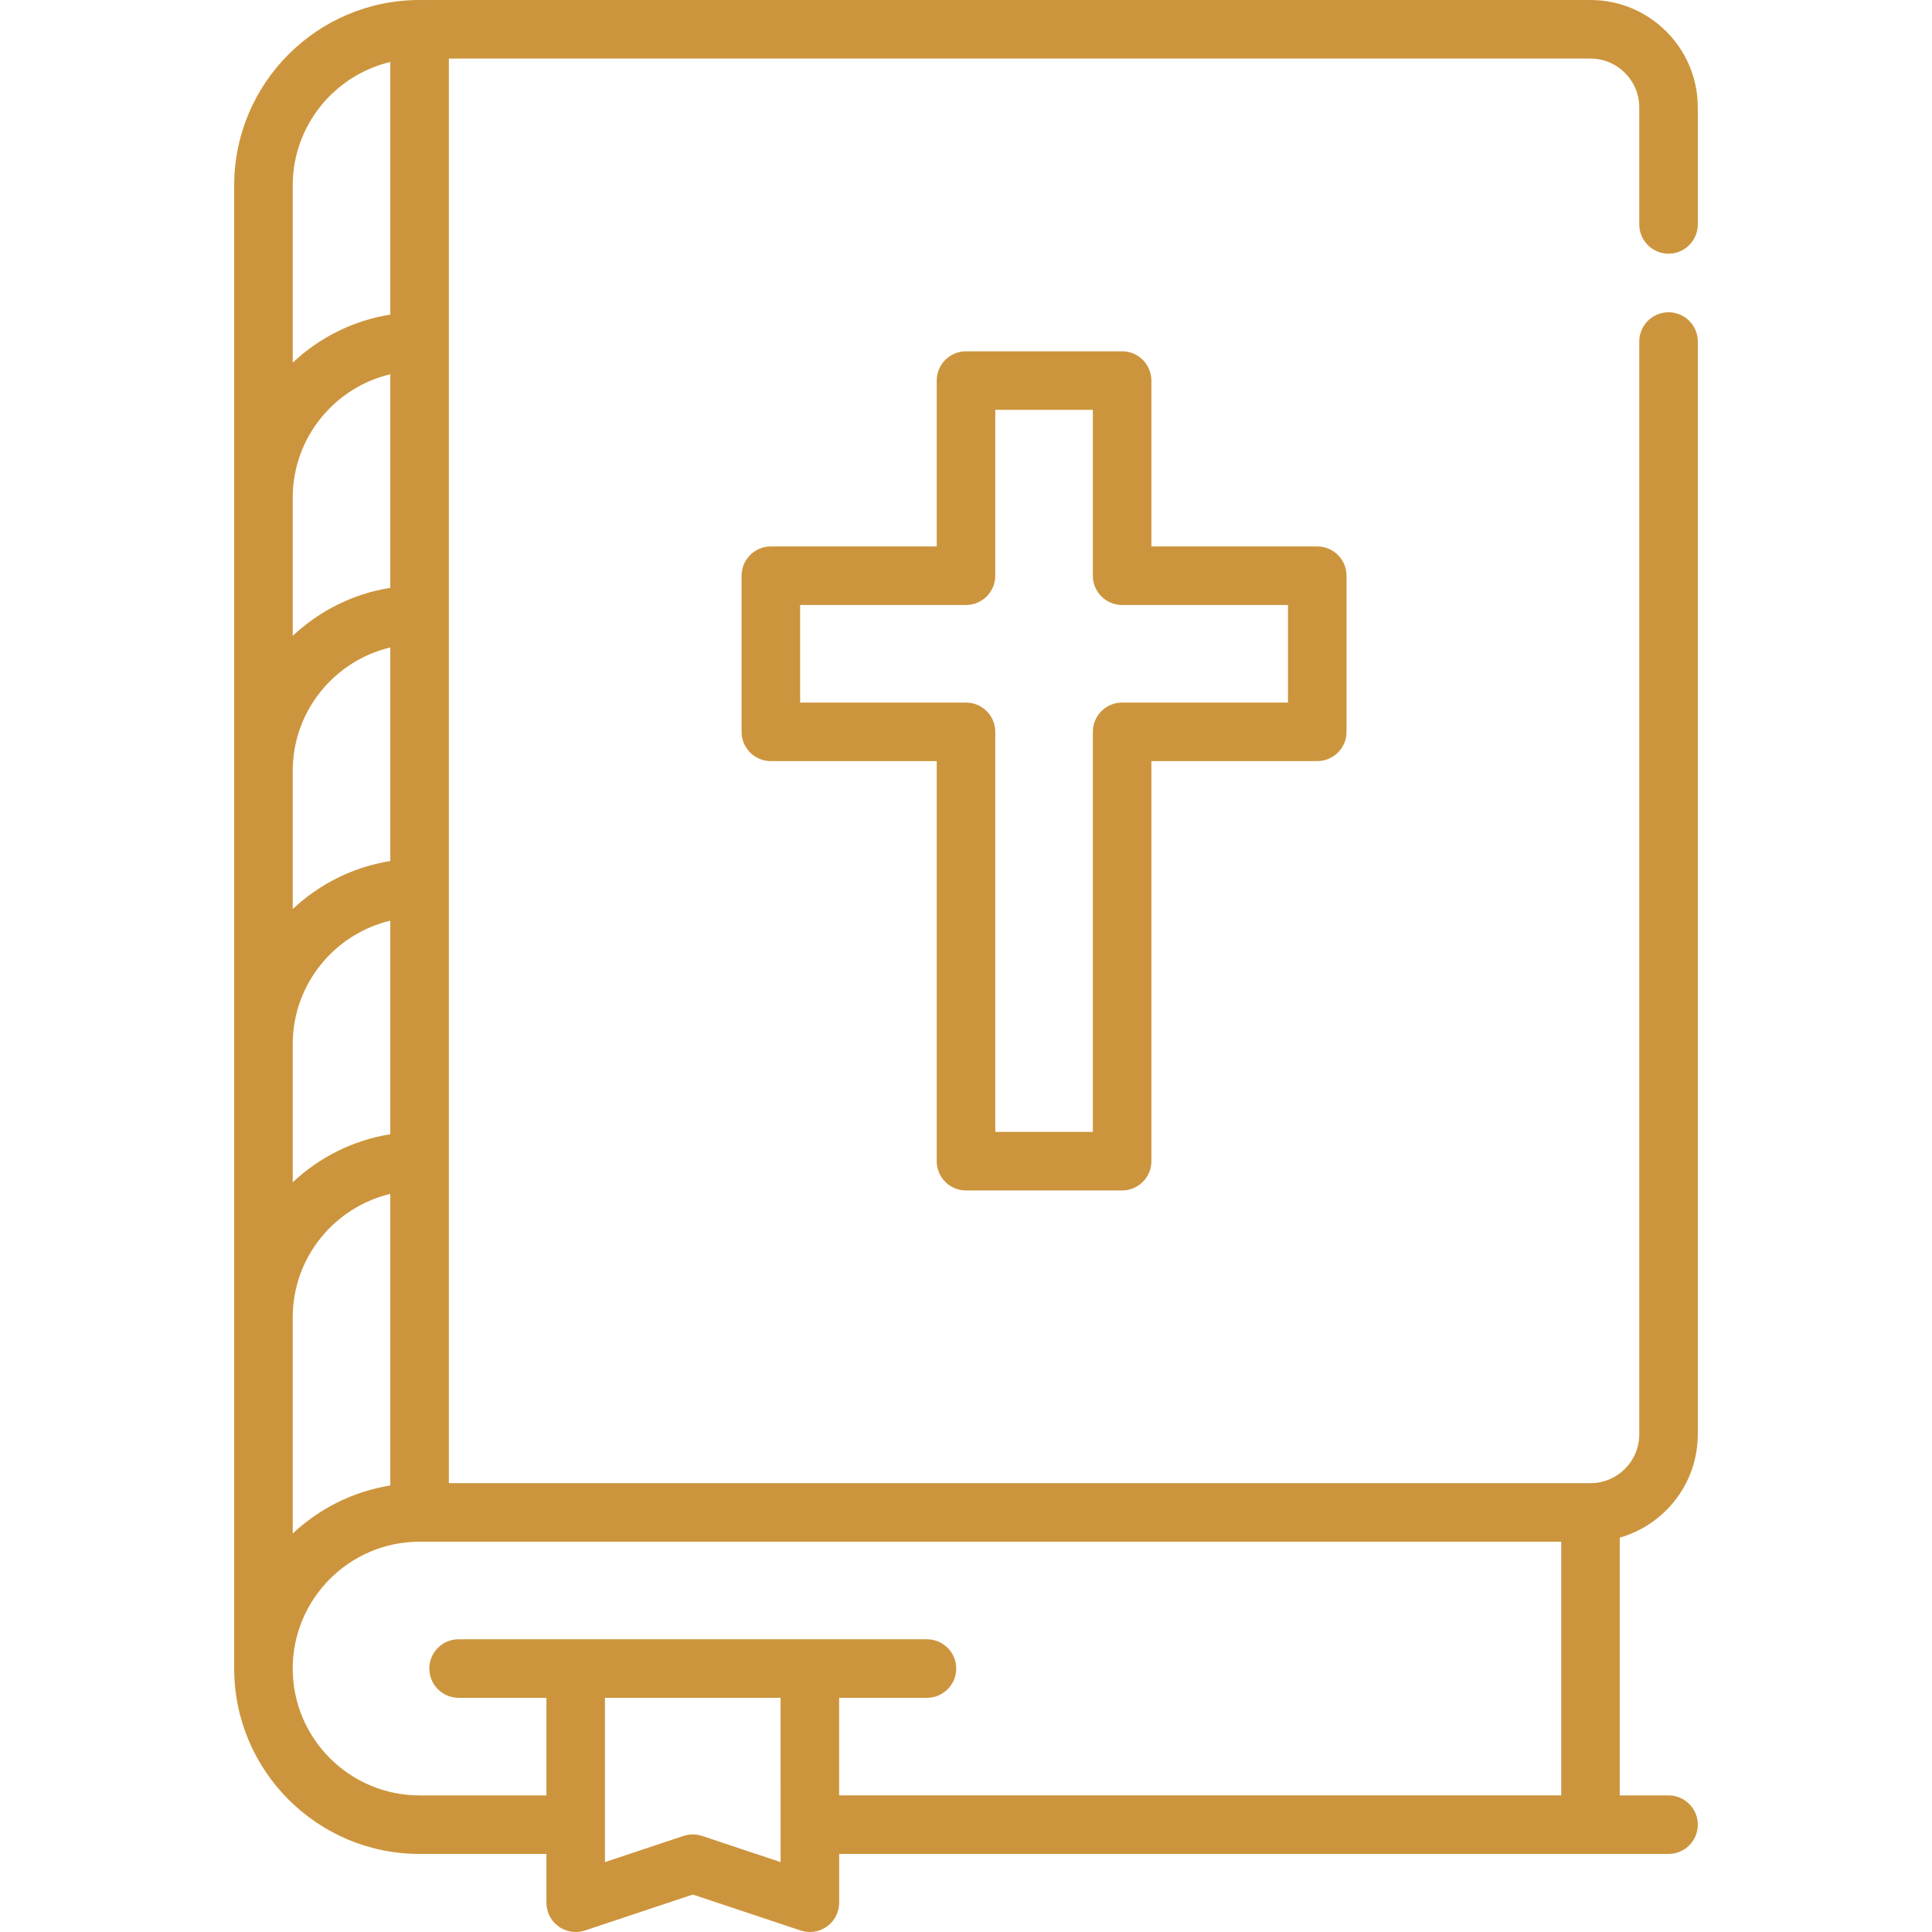
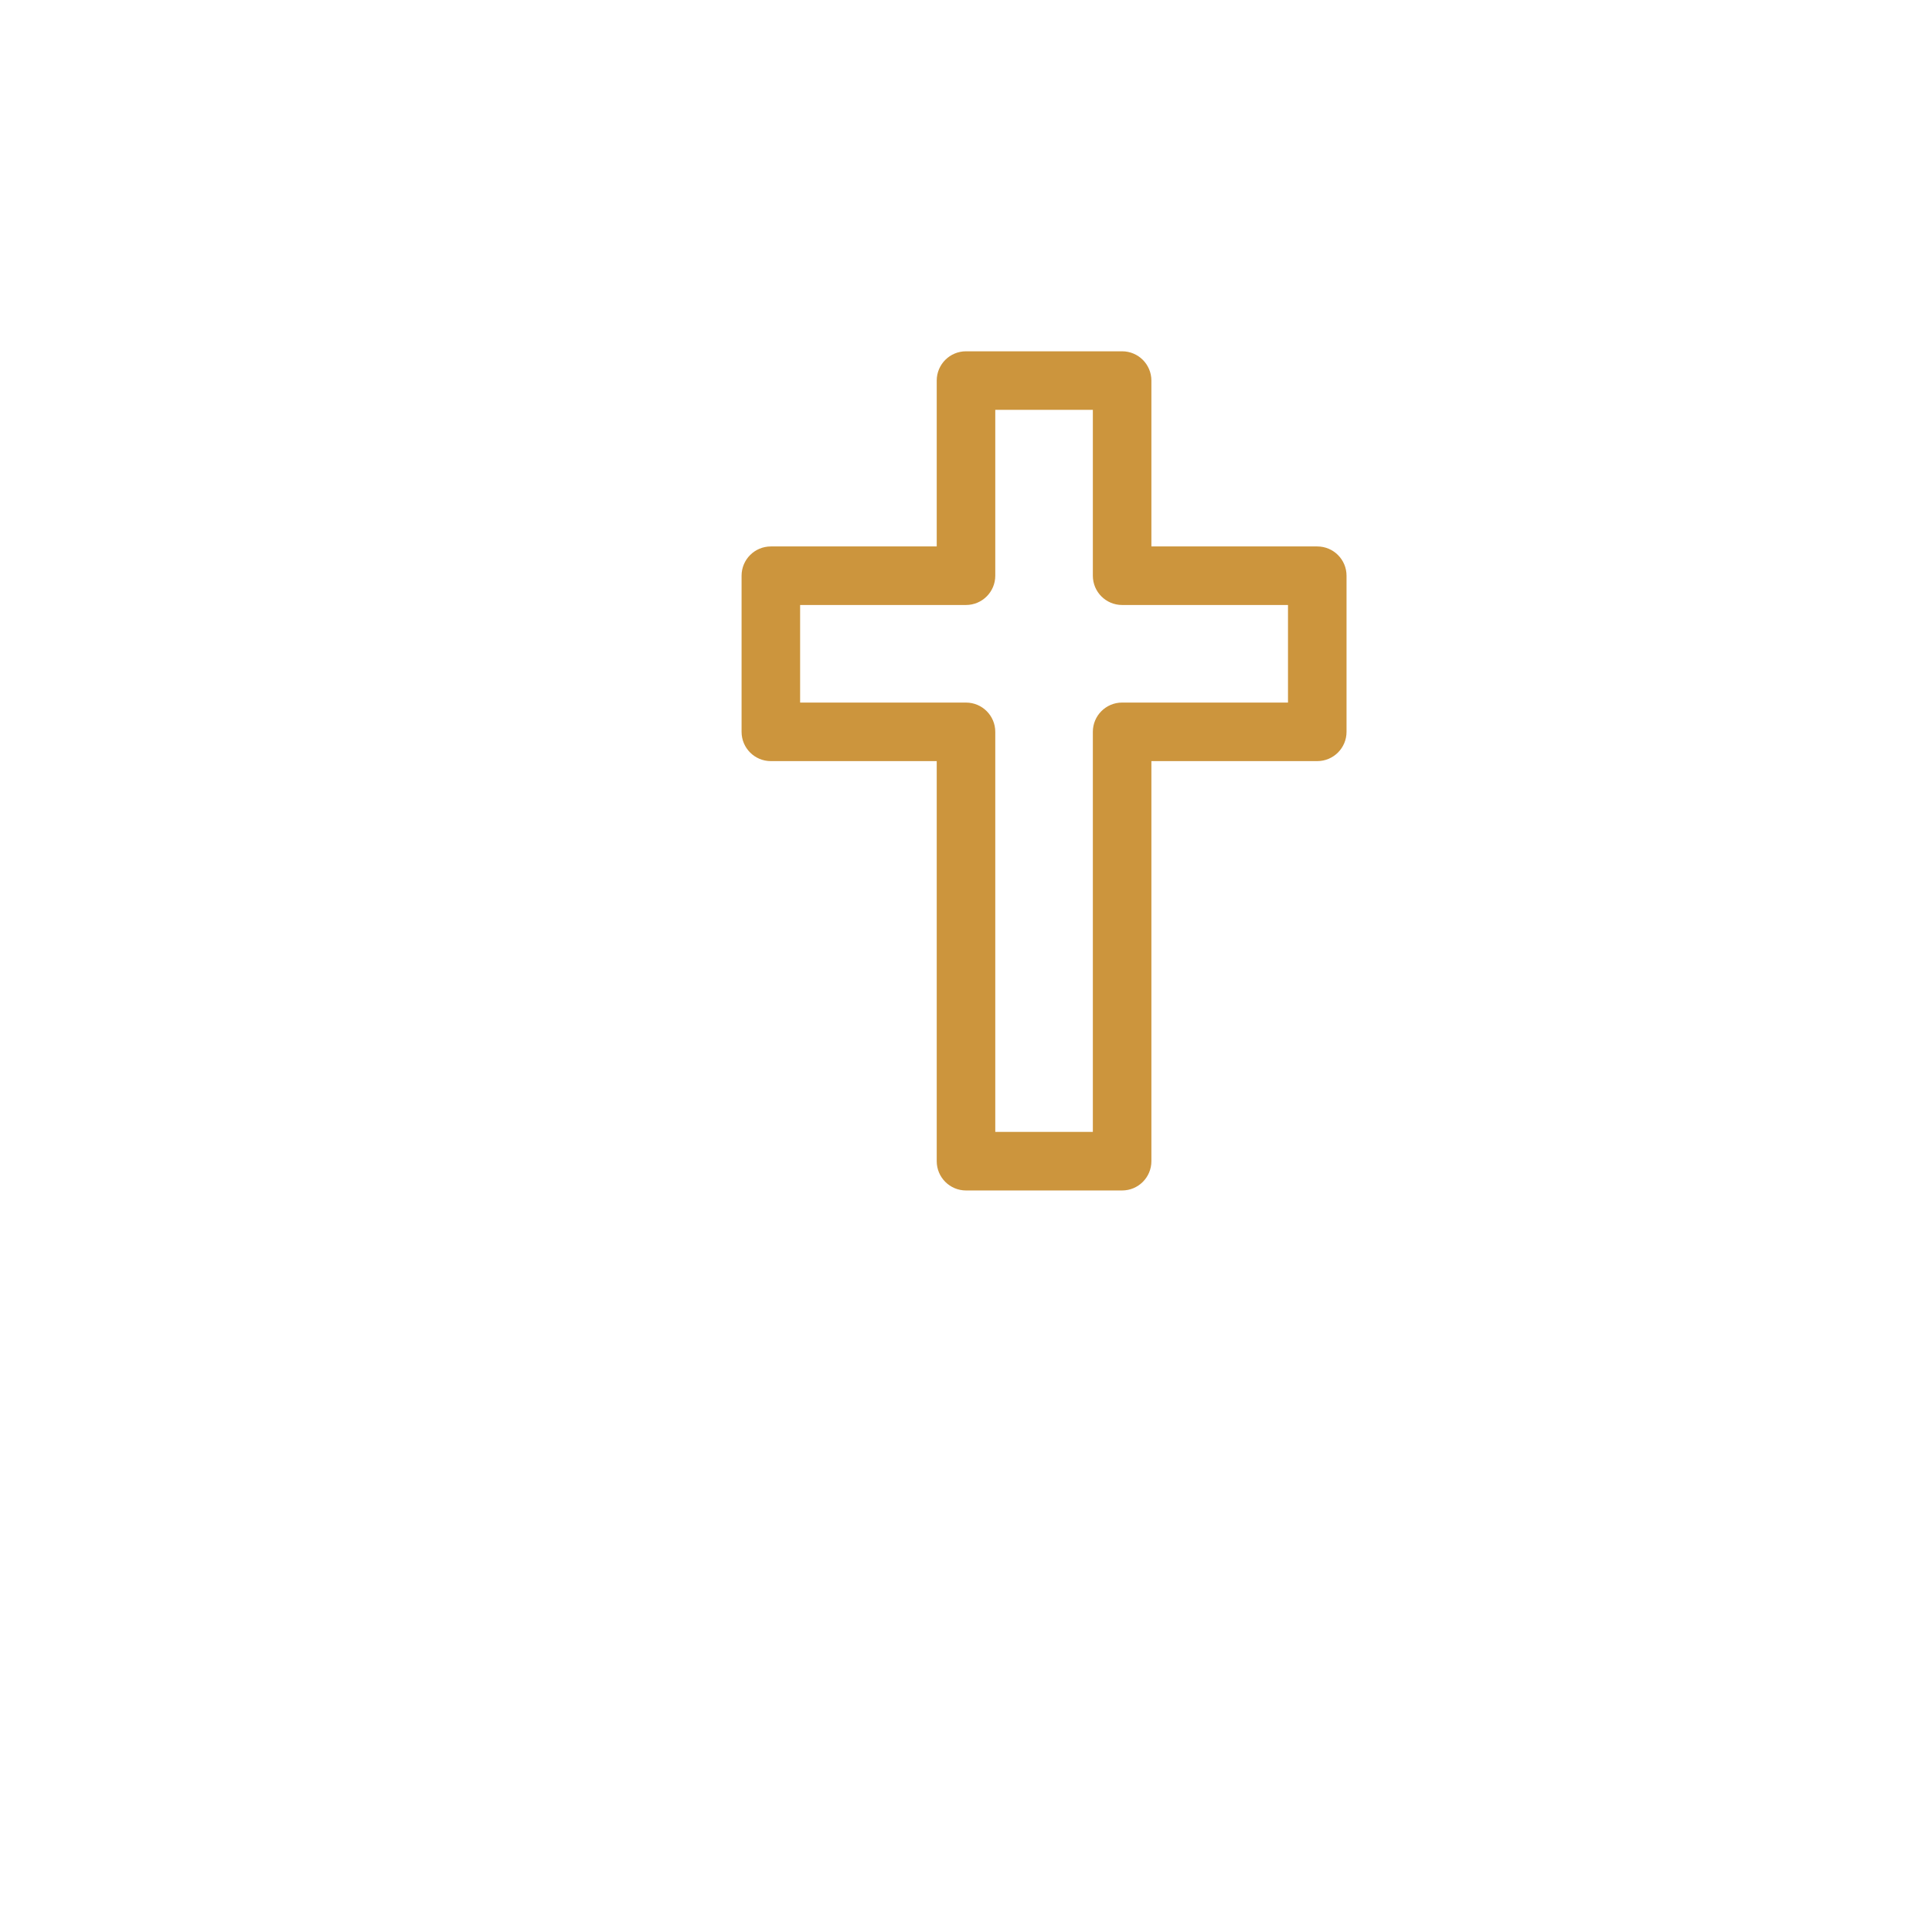
<svg xmlns="http://www.w3.org/2000/svg" version="1.1" id="Capa_1" x="0px" y="0px" viewBox="0 0 511.999 511.999" style="enable-background:new 0 0 511.999 511.999;" xml:space="preserve" width="512px" height="512px" class="">
  <g>
    <g>
      <g>
-         <path d="M442.18,67.234c4.272,0,7.757-3.486,7.757-7.757v-31.03c0-0.053-0.007-0.105-0.008-0.158    C449.844,12.677,437.121,0,421.489,0H111.194C84.103,0,62.062,22.04,62.062,49.131v393.054c0,27.091,22.04,49.131,49.131,49.131    h33.614v12.925c0,0.016,0.002,0.032,0.002,0.049c0.002,0.176,0.014,0.353,0.027,0.53c0.007,0.088,0.009,0.177,0.018,0.265    c0.015,0.133,0.039,0.267,0.062,0.4c0.021,0.131,0.039,0.263,0.067,0.392c0.02,0.088,0.046,0.176,0.069,0.265    c0.042,0.169,0.086,0.337,0.139,0.503c0.006,0.016,0.008,0.033,0.014,0.049c0.008,0.025,0.022,0.047,0.031,0.074    c0.121,0.351,0.265,0.69,0.432,1.016c0.016,0.032,0.03,0.067,0.047,0.098c0.168,0.315,0.36,0.613,0.568,0.9    c0.053,0.072,0.105,0.142,0.159,0.212c0.21,0.27,0.433,0.528,0.676,0.768c0.044,0.043,0.092,0.083,0.137,0.125    c0.227,0.213,0.468,0.412,0.719,0.598c0.052,0.037,0.101,0.078,0.154,0.114c0.288,0.201,0.59,0.382,0.905,0.542    c0.052,0.027,0.105,0.051,0.158,0.077c0.313,0.152,0.636,0.287,0.972,0.396c0.015,0.005,0.029,0.012,0.044,0.016    c0.334,0.107,0.68,0.186,1.032,0.246c0.086,0.015,0.172,0.027,0.259,0.039c0.325,0.045,0.655,0.075,0.992,0.078    c0.025,0,0.049,0.006,0.074,0.006c0.022,0,0.044-0.005,0.066-0.005c0.35-0.003,0.692-0.035,1.028-0.083    c0.079-0.011,0.158-0.022,0.236-0.035c0.372-0.065,0.735-0.153,1.088-0.268c0.012-0.004,0.024-0.005,0.036-0.009l28.576-9.525    l28.576,9.525c0.012,0.004,0.024,0.005,0.036,0.009c0.353,0.115,0.716,0.203,1.088,0.268c0.079,0.013,0.158,0.024,0.236,0.035    c0.336,0.047,0.679,0.08,1.028,0.083c0.021,0,0.043,0.005,0.066,0.005c0.025,0,0.049-0.006,0.074-0.006    c0.337-0.003,0.667-0.032,0.992-0.078c0.087-0.012,0.172-0.024,0.258-0.039c0.352-0.061,0.699-0.139,1.034-0.246    c0.013-0.004,0.026-0.01,0.039-0.014c0.337-0.11,0.663-0.246,0.978-0.399c0.052-0.025,0.103-0.049,0.154-0.074    c0.316-0.163,0.62-0.343,0.909-0.546c0.05-0.035,0.098-0.074,0.147-0.111c0.255-0.186,0.497-0.388,0.726-0.603    c0.043-0.041,0.09-0.079,0.132-0.121c0.244-0.239,0.468-0.499,0.679-0.77c0.053-0.07,0.105-0.139,0.156-0.21    c0.208-0.288,0.401-0.586,0.569-0.901c0.017-0.031,0.03-0.066,0.047-0.097c0.169-0.326,0.312-0.667,0.433-1.017    c0.009-0.026,0.023-0.049,0.031-0.074c0.006-0.016,0.008-0.033,0.014-0.049c0.053-0.165,0.097-0.334,0.139-0.503    c0.022-0.089,0.049-0.177,0.069-0.265c0.027-0.129,0.046-0.261,0.067-0.392c0.022-0.133,0.046-0.267,0.062-0.4    c0.009-0.088,0.011-0.177,0.018-0.265c0.013-0.178,0.025-0.355,0.027-0.53c0-0.017,0.002-0.033,0.002-0.049v-12.929H442.18    c4.285,0,7.757-3.473,7.757-7.757c0-4.285-3.473-7.757-7.757-7.757h-12.927v-68.313c11.869-3.374,20.602-14.273,20.676-27.192    c0.001-0.055,0.008-0.108,0.008-0.163V90.506c0-4.283-3.486-7.757-7.757-7.757c-4.283,0-7.757,3.475-7.757,7.757v289.539    c0,0.027-0.004,0.053-0.004,0.08c0,7.115-5.777,12.903-12.887,12.927c-0.012,0-0.024-0.002-0.036-0.002    c-0.027,0-0.053,0.004-0.08,0.004H118.95V15.515h302.538c7.129,0,12.929,5.8,12.929,12.929c0,0.027,0.004,0.053,0.004,0.08v30.952    C434.422,63.748,437.897,67.234,442.18,67.234z M77.577,49.131c0-15.866,11.051-29.19,25.858-32.703v66.941    c-9.918,1.58-18.849,6.142-25.858,12.731V49.131z M77.577,131.881c0-15.865,11.051-29.19,25.858-32.703v56.597    c-9.918,1.581-18.849,6.143-25.858,12.732V131.881z M77.577,204.288c0-15.865,11.051-29.189,25.858-32.702v56.595    c-9.918,1.58-18.849,6.142-25.858,12.731V204.288z M77.577,276.693c0-15.865,11.051-29.189,25.858-32.702v56.597    c-9.918,1.58-18.849,6.142-25.858,12.731V276.693z M77.577,349.101c0-15.865,11.051-29.19,25.858-32.703v77.274    c-9.918,1.58-18.849,6.142-25.858,12.731V349.101z M206.867,493.477l-20.819-6.939c-0.058-0.019-0.116-0.03-0.175-0.048    c-0.136-0.042-0.275-0.08-0.413-0.115c-0.112-0.027-0.223-0.053-0.335-0.076c-0.136-0.027-0.273-0.051-0.41-0.071    c-0.118-0.017-0.234-0.033-0.353-0.045c-0.131-0.012-0.263-0.021-0.395-0.027c-0.124-0.006-0.249-0.011-0.373-0.011    c-0.124,0-0.248,0.005-0.374,0.011c-0.132,0.006-0.265,0.015-0.396,0.027c-0.116,0.012-0.232,0.028-0.35,0.045    c-0.139,0.02-0.277,0.043-0.415,0.071c-0.109,0.022-0.218,0.047-0.327,0.075c-0.142,0.035-0.284,0.075-0.424,0.118    c-0.056,0.017-0.112,0.028-0.168,0.046l-20.819,6.939v-43.539h46.546V493.477z M413.737,408.568v67.227H222.382v-25.857h23.27    c4.285,0,7.757-3.473,7.757-7.757c0-4.285-3.473-7.758-7.757-7.758H121.535c-4.285,0-7.757,3.473-7.757,7.758    c0,4.285,3.473,7.757,7.757,7.757h23.272V475.8h-33.614c-18.536,0-33.616-15.08-33.616-33.616s15.08-33.616,33.616-33.616H413.737    z" data-original="#000000" class="active-path" data-old_color="#000000" fill="#CC953D" />
-       </g>
+         </g>
    </g>
    <g>
      <g>
        <path d="M349.089,144.813H305.13v-43.959c0-4.285-3.473-7.757-7.758-7.757h-41.373c-4.285,0-7.757,3.473-7.757,7.757v43.959    h-43.961c-4.285,0-7.757,3.473-7.757,7.757v41.377c0,4.285,3.473,7.757,7.757,7.757h43.961v106.023    c0,4.285,3.472,7.758,7.757,7.758h41.373c4.285,0,7.758-3.473,7.758-7.758V201.701h43.959c4.285,0,7.757-3.473,7.757-7.757V152.57    C356.846,148.285,353.373,144.813,349.089,144.813z M341.331,186.186h-43.959c-4.285,0-7.757,3.473-7.757,7.757V299.97h-25.858    V193.947c0-4.285-3.473-7.757-7.757-7.757h-43.961v-25.862h43.961c4.285,0,7.757-3.473,7.757-7.757v-43.959h25.858v43.959    c0,4.285,3.473,7.757,7.757,7.757h43.959V186.186z" data-original="#000000" class="active-path" data-old_color="#000000" fill="#CC953D" />
      </g>
    </g>
  </g>
</svg>